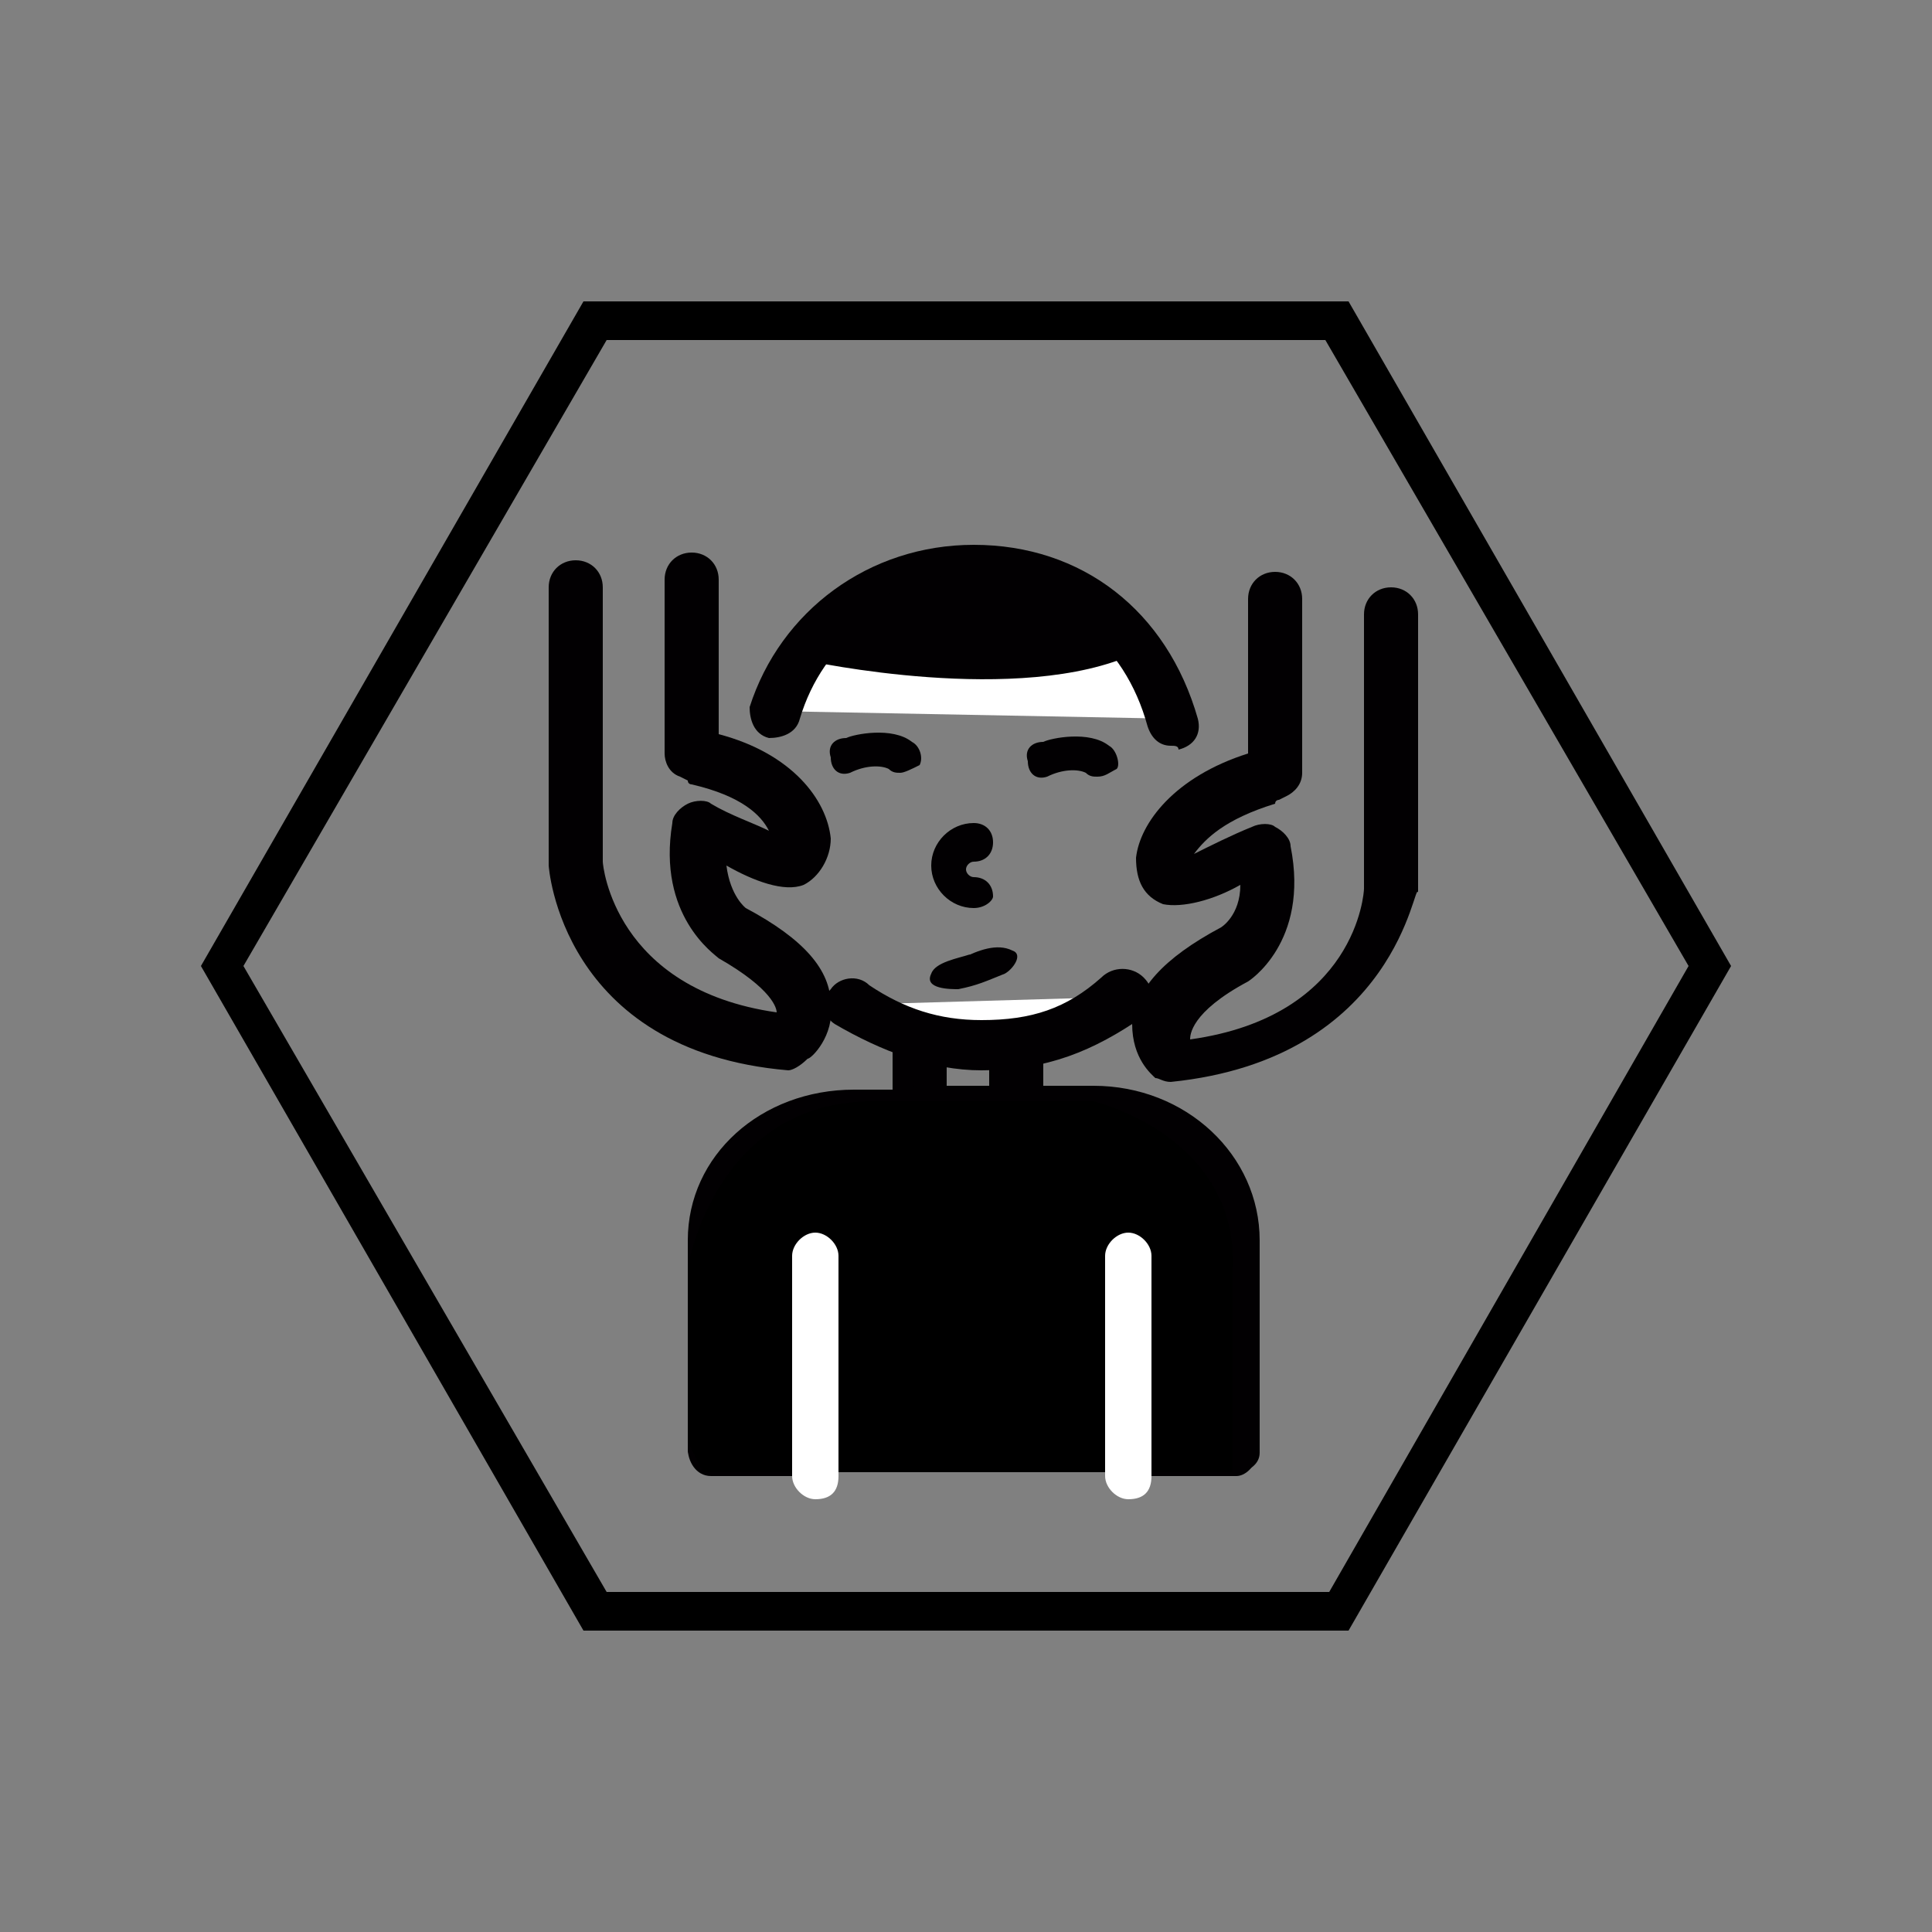
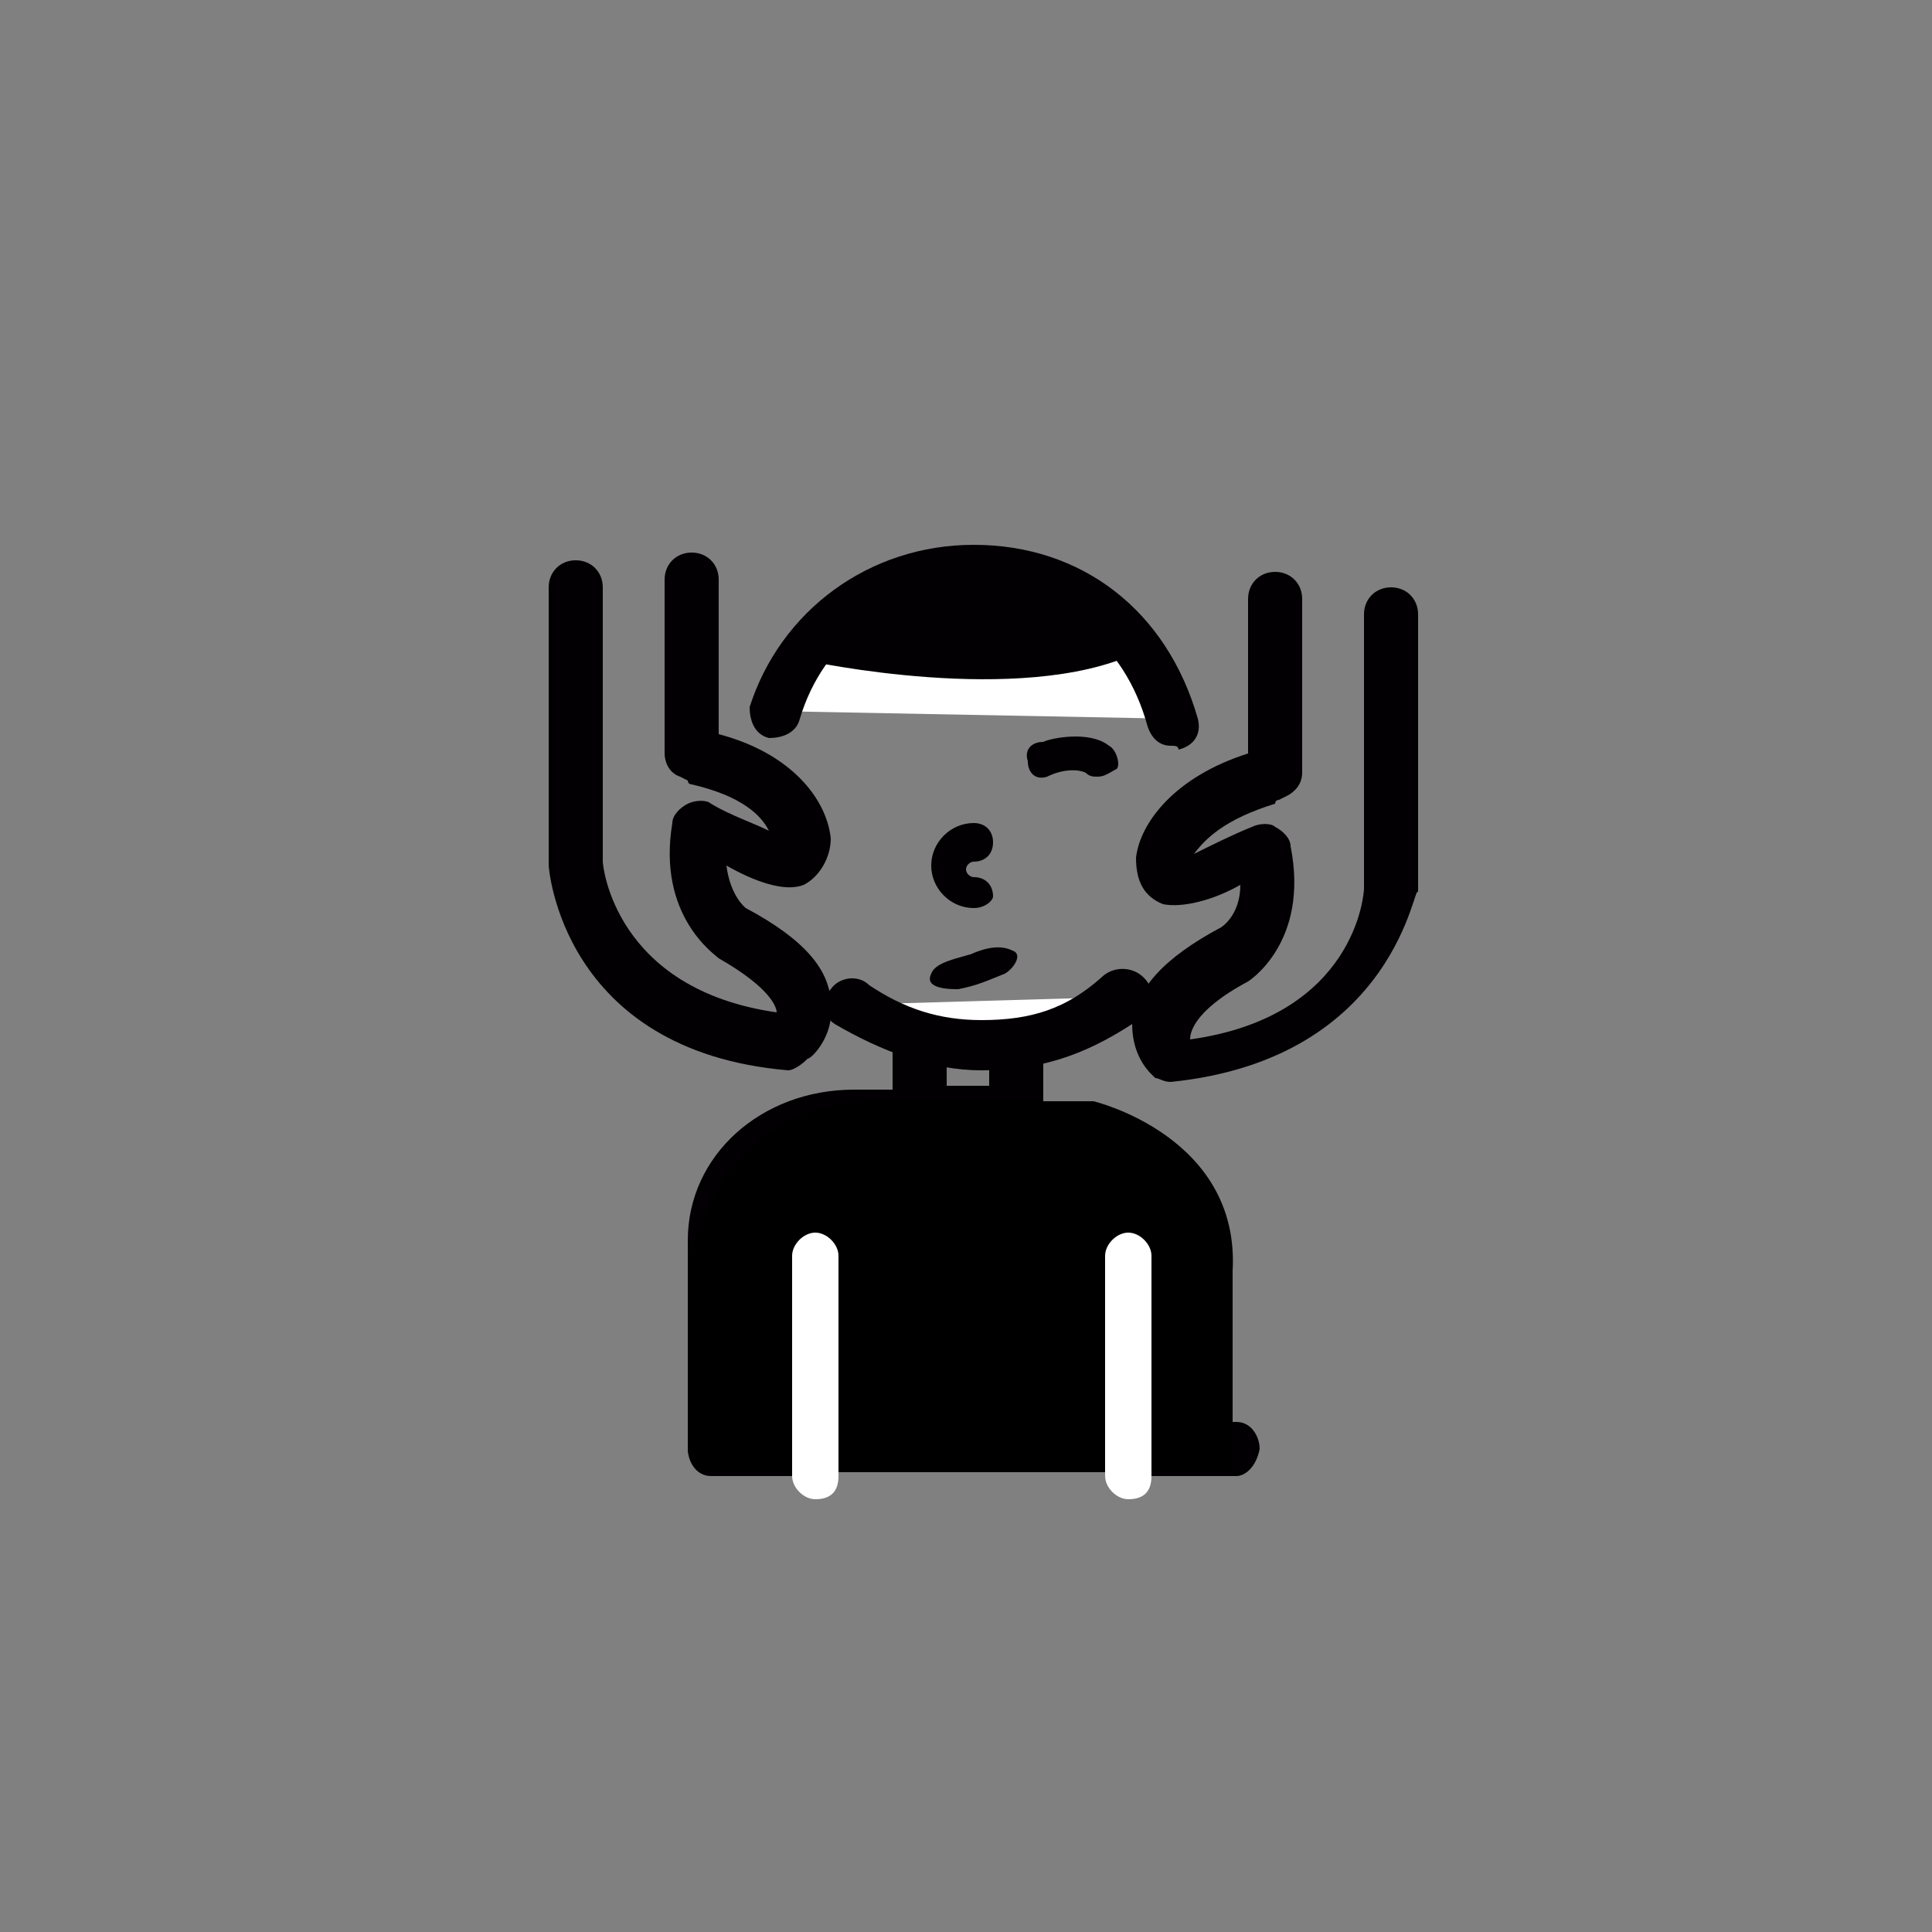
<svg xmlns="http://www.w3.org/2000/svg" version="1.1" id="Capa_1" x="0px" y="0px" viewBox="0 0 50 50" style="enable-background:new 0 0 50 50;" xml:space="preserve">
  <rect x="0" y="0" width="50" height="50" fill="#808080" stroke="none" />
  <style type="text/css">
	.st0{fill:#020002;}
	.st1{fill:#FFFFFF;}
</style>
  <g>
    <g>
      <g>
        <g>
          <path class="st0" d="M18.4,38c-0.4,0-0.6-0.3-0.6-0.5v-5.4c0-2.2,1.9-3.9,4.3-3.9h1.8c0.4,0,0.6,0.2,0.6,0.5      c0,0.2-0.4,0.5-0.7,0.5H22c-1.7,0-3.1,1.3-3.1,3v5.4C19,37.7,18.8,38,18.4,38z" />
        </g>
      </g>
      <g>
        <g>
-           <path class="st0" d="M32,38.1c-0.4,0-0.6-0.3-0.6-0.5v-5.5c0-1.6-1.4-3-3-3H26c-0.4,0-0.6-0.3-0.6-0.5s0.3-0.5,0.6-0.5h2.3      c2.4,0,4.3,1.8,4.3,4v5.5C32.6,37.9,32.3,38.1,32,38.1z" />
-         </g>
+           </g>
      </g>
      <g>
        <g>
          <path class="st1" d="M30.3,18.6c-0.7-2.5-2.7-3.9-5.2-3.9c-2.5,0-4.5,1.4-5.2,3.7" />
        </g>
        <g>
          <path class="st0" d="M30.3,19.3c-0.3,0-0.5-0.2-0.6-0.5c-0.6-2.2-2.3-3.5-4.5-3.5c-2.2,0-3.9,1.3-4.5,3.3      c-0.1,0.4-0.5,0.5-0.8,0.5c-0.4-0.1-0.5-0.5-0.5-0.8c0.8-2.5,3.1-4.2,5.8-4.2c2.8,0,5,1.7,5.8,4.5c0.1,0.4-0.1,0.7-0.5,0.8      C30.5,19.3,30.4,19.3,30.3,19.3z" />
        </g>
      </g>
      <g>
        <g>
          <path class="st1" d="M22.1,26c1,0.6,2,1.1,3.3,1.1c1.4,0,2.6-0.4,3.6-1.3" />
        </g>
        <g>
          <path class="st0" d="M25.4,27.7c-1.3,0-2.6-0.5-3.8-1.2c-0.3-0.2-0.4-0.6-0.1-0.9c0.2-0.3,0.7-0.4,1-0.1      c0.9,0.6,1.8,0.9,2.9,0.9c1.3,0,2.2-0.3,3.1-1.1c0.3-0.3,0.8-0.3,1.1,0c0.3,0.3,0.3,0.7,0,1C28.3,27.2,27.1,27.7,25.4,27.7z" />
        </g>
      </g>
      <g>
        <g>
          <path class="st0" d="M20.9,17.1c0,0,5.5,1.2,8.5-0.2C29.4,16.9,25,12.2,20.9,17.1z" />
        </g>
      </g>
      <g>
        <g>
          <path class="st0" d="M23.8,29.3c-0.4,0-0.7-0.3-0.7-0.7V27c0-0.4,0.3-0.7,0.7-0.7c0.5,0,0.7,0.3,0.7,0.7v1.6      C24.4,29,24.1,29.3,23.8,29.3z" />
        </g>
      </g>
      <g>
        <g>
          <path class="st0" d="M26.3,29.7c-0.4,0-0.7-0.3-0.7-0.7v-1.6c0-0.4,0.3-0.7,0.7-0.7c0.5,0,0.7,0.3,0.7,0.7V29      C27,29.3,26.7,29.7,26.3,29.7z" />
        </g>
      </g>
      <g>
        <g>
          <path class="st0" d="M21.1,38.2h-2.7c-0.4,0-0.6-0.4-0.6-0.7c0-0.4,0.3-0.7,0.6-0.7h2.7c0.4,0,0.6,0.4,0.6,0.7      C21.8,38,21.5,38.2,21.1,38.2z" />
        </g>
      </g>
      <g>
        <g>
          <path class="st0" d="M32,38.2h-2.5c-0.4,0-0.6-0.4-0.6-0.7c0-0.4,0.3-0.7,0.6-0.7H32c0.4,0,0.6,0.4,0.6,0.7      C32.5,38,32.2,38.2,32,38.2z" />
        </g>
      </g>
      <g>
        <g>
          <path class="st0" d="M26.3,29.5h-2.5c-0.4,0-0.7-0.3-0.7-0.7c0-0.4,0.3-0.7,0.7-0.7h2.5c0.4,0,0.7,0.3,0.7,0.7      C27,29.2,26.8,29.5,26.3,29.5z" />
        </g>
      </g>
      <g>
        <g>
          <path class="st0" d="M25.2,23.5c-0.6,0-1.1-0.5-1.1-1.1c0-0.6,0.5-1.1,1.1-1.1c0.3,0,0.5,0.2,0.5,0.5c0,0.3-0.2,0.5-0.5,0.5      c-0.1,0-0.2,0.1-0.2,0.2c0,0.1,0.1,0.2,0.2,0.2c0.3,0,0.5,0.2,0.5,0.5C25.7,23.3,25.5,23.5,25.2,23.5z" />
        </g>
      </g>
      <g>
        <g>
-           <path class="st0" d="M23.3,20c-0.1,0-0.2,0-0.3-0.1c-0.2-0.1-0.6-0.1-1,0.1c-0.3,0.1-0.5-0.1-0.5-0.4c-0.1-0.3,0.1-0.5,0.4-0.5      c0.2-0.1,1.2-0.3,1.7,0.1c0.2,0.1,0.3,0.4,0.2,0.6C23.6,19.9,23.4,20,23.3,20z" />
-         </g>
+           </g>
      </g>
      <g>
        <g>
          <path class="st0" d="M28.4,20.1c-0.1,0-0.2,0-0.3-0.1c-0.2-0.1-0.6-0.1-1,0.1c-0.3,0.1-0.5-0.1-0.5-0.4      c-0.1-0.3,0.1-0.5,0.4-0.5c0.2-0.1,1.2-0.3,1.7,0.1c0.2,0.1,0.3,0.5,0.2,0.6C28.7,20,28.6,20.1,28.4,20.1z" />
        </g>
      </g>
      <g>
        <g>
          <path class="st0" d="M20.4,27.7C20.3,27.7,20.3,27.7,20.4,27.7c-5.9-0.5-6.2-5.3-6.2-5.3v-7.2c0-0.4,0.3-0.7,0.7-0.7      s0.7,0.3,0.7,0.7v7.1c0,0.1,0.3,3.3,4.5,3.9l0,0c0-0.1-0.1-0.6-1.5-1.4c-0.1-0.1-1.6-1.1-1.2-3.5c0-0.2,0.2-0.4,0.4-0.5      c0.2-0.1,0.5-0.1,0.6,0c0.5,0.3,1.1,0.5,1.5,0.7c-0.2-0.4-0.7-0.9-2-1.2c0,0-0.1,0-0.1-0.1l-0.2-0.1c-0.3-0.1-0.4-0.4-0.4-0.6      v-4.5c0-0.4,0.3-0.7,0.7-0.7s0.7,0.3,0.7,0.7v4c1.9,0.5,2.8,1.7,2.9,2.7c0,0.5-0.3,1-0.7,1.2c-0.5,0.2-1.3-0.1-2-0.5      c0.1,0.8,0.5,1.1,0.5,1.1c1.5,0.8,2.2,1.6,2.2,2.5c0.1,0.8-0.5,1.4-0.6,1.4C20.7,27.6,20.5,27.7,20.4,27.7z" />
        </g>
      </g>
      <g>
        <g>
          <path class="st0" d="M30.3,28c-0.2,0-0.3-0.1-0.4-0.1c-0.1-0.1-0.6-0.5-0.6-1.4c0.1-0.9,0.8-1.7,2.3-2.5c0,0,0.5-0.3,0.5-1.1      c-0.7,0.4-1.5,0.6-2,0.5c-0.5-0.2-0.7-0.6-0.7-1.2c0.1-0.9,1-2.1,2.9-2.7v-4c0-0.4,0.3-0.7,0.7-0.7c0.4,0,0.7,0.3,0.7,0.7v4.5      c0,0.3-0.2,0.5-0.4,0.6l-0.2,0.1c0,0-0.1,0-0.1,0.1c-1.3,0.4-1.8,0.9-2.1,1.3c0.4-0.2,1-0.5,1.5-0.7c0.2-0.1,0.5-0.1,0.6,0      c0.2,0.1,0.4,0.3,0.4,0.5c0.5,2.5-1.1,3.5-1.1,3.5c-1.5,0.8-1.5,1.4-1.5,1.5l0,0c4.3-0.6,4.5-3.8,4.5-3.9v-7.1      c0-0.4,0.3-0.7,0.7-0.7c0.4,0,0.7,0.3,0.7,0.7v7.2C36.6,22.7,36.2,27.4,30.3,28C30.4,28,30.4,28,30.3,28z" />
        </g>
      </g>
      <g>
        <g>
          <g>
            <g>
              <path class="st0" d="M24.8,25.6c0.5-0.1,0.7-0.2,1.2-0.4c0.2-0.1,0.5-0.5,0.2-0.6c-0.4-0.2-0.9,0-1.3,0.2c0.1,0,0.1,0,0.2-0.1        c-0.3,0.1-0.9,0.2-1,0.5C23.9,25.6,24.6,25.6,24.8,25.6L24.8,25.6z" />
            </g>
          </g>
        </g>
      </g>
    </g>
    <g>
-       <path d="M34.9,42.2H15.1L5.2,25l9.9-17.2h19.8L44.8,25L34.9,42.2z M15.7,41.2h18.7L43.7,25L34.3,8.8H15.7L6.3,25L15.7,41.2z" />
-     </g>
+       </g>
    <g>
      <path d="M17.8,37.3v-4.5c0,0,0.7-4.3,4.8-4.3h5.7c0,0,3.8,0.9,3.6,4.4v5.2H18.2" />
    </g>
    <g>
      <path class="st1" d="M21.1,38.8c-0.3,0-0.6-0.3-0.6-0.6v-5.7c0-0.3,0.3-0.6,0.6-0.6s0.6,0.3,0.6,0.6v5.7    C21.7,38.6,21.5,38.8,21.1,38.8z" />
    </g>
    <g>
      <path class="st1" d="M29.2,38.8c-0.3,0-0.6-0.3-0.6-0.6v-5.7c0-0.3,0.3-0.6,0.6-0.6s0.6,0.3,0.6,0.6v5.7    C29.8,38.6,29.6,38.8,29.2,38.8z" />
    </g>
  </g>
</svg>